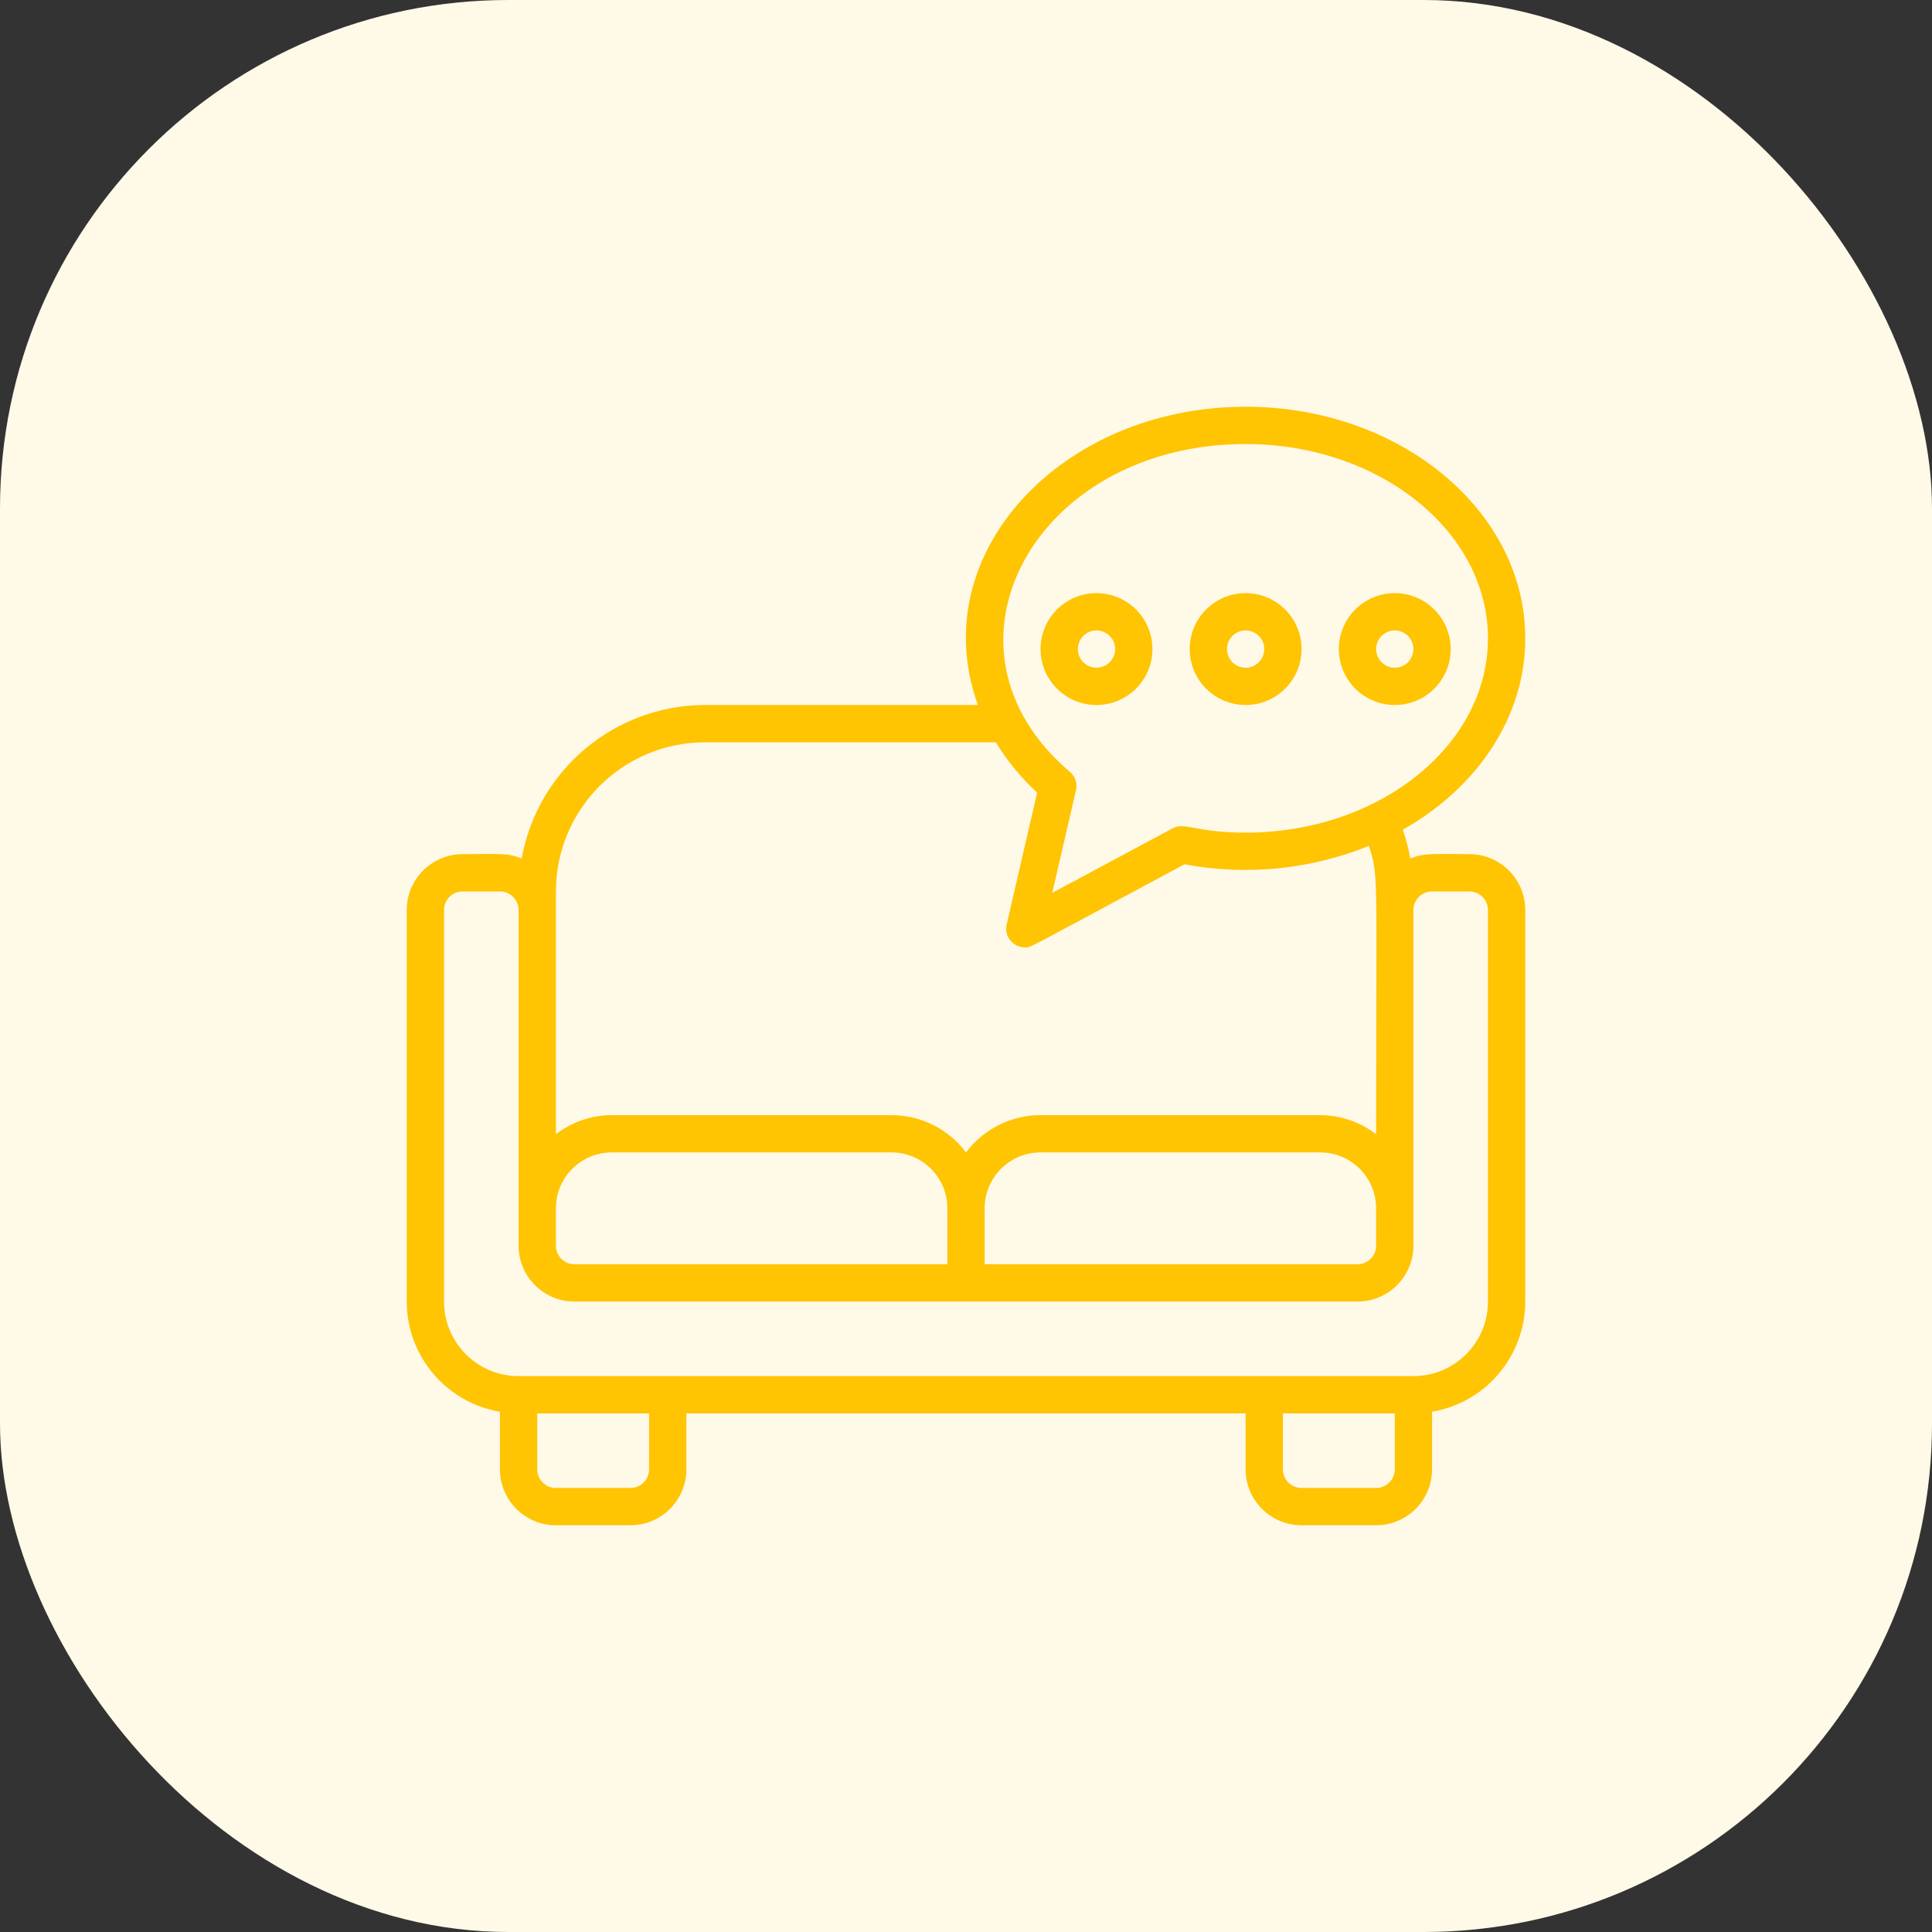
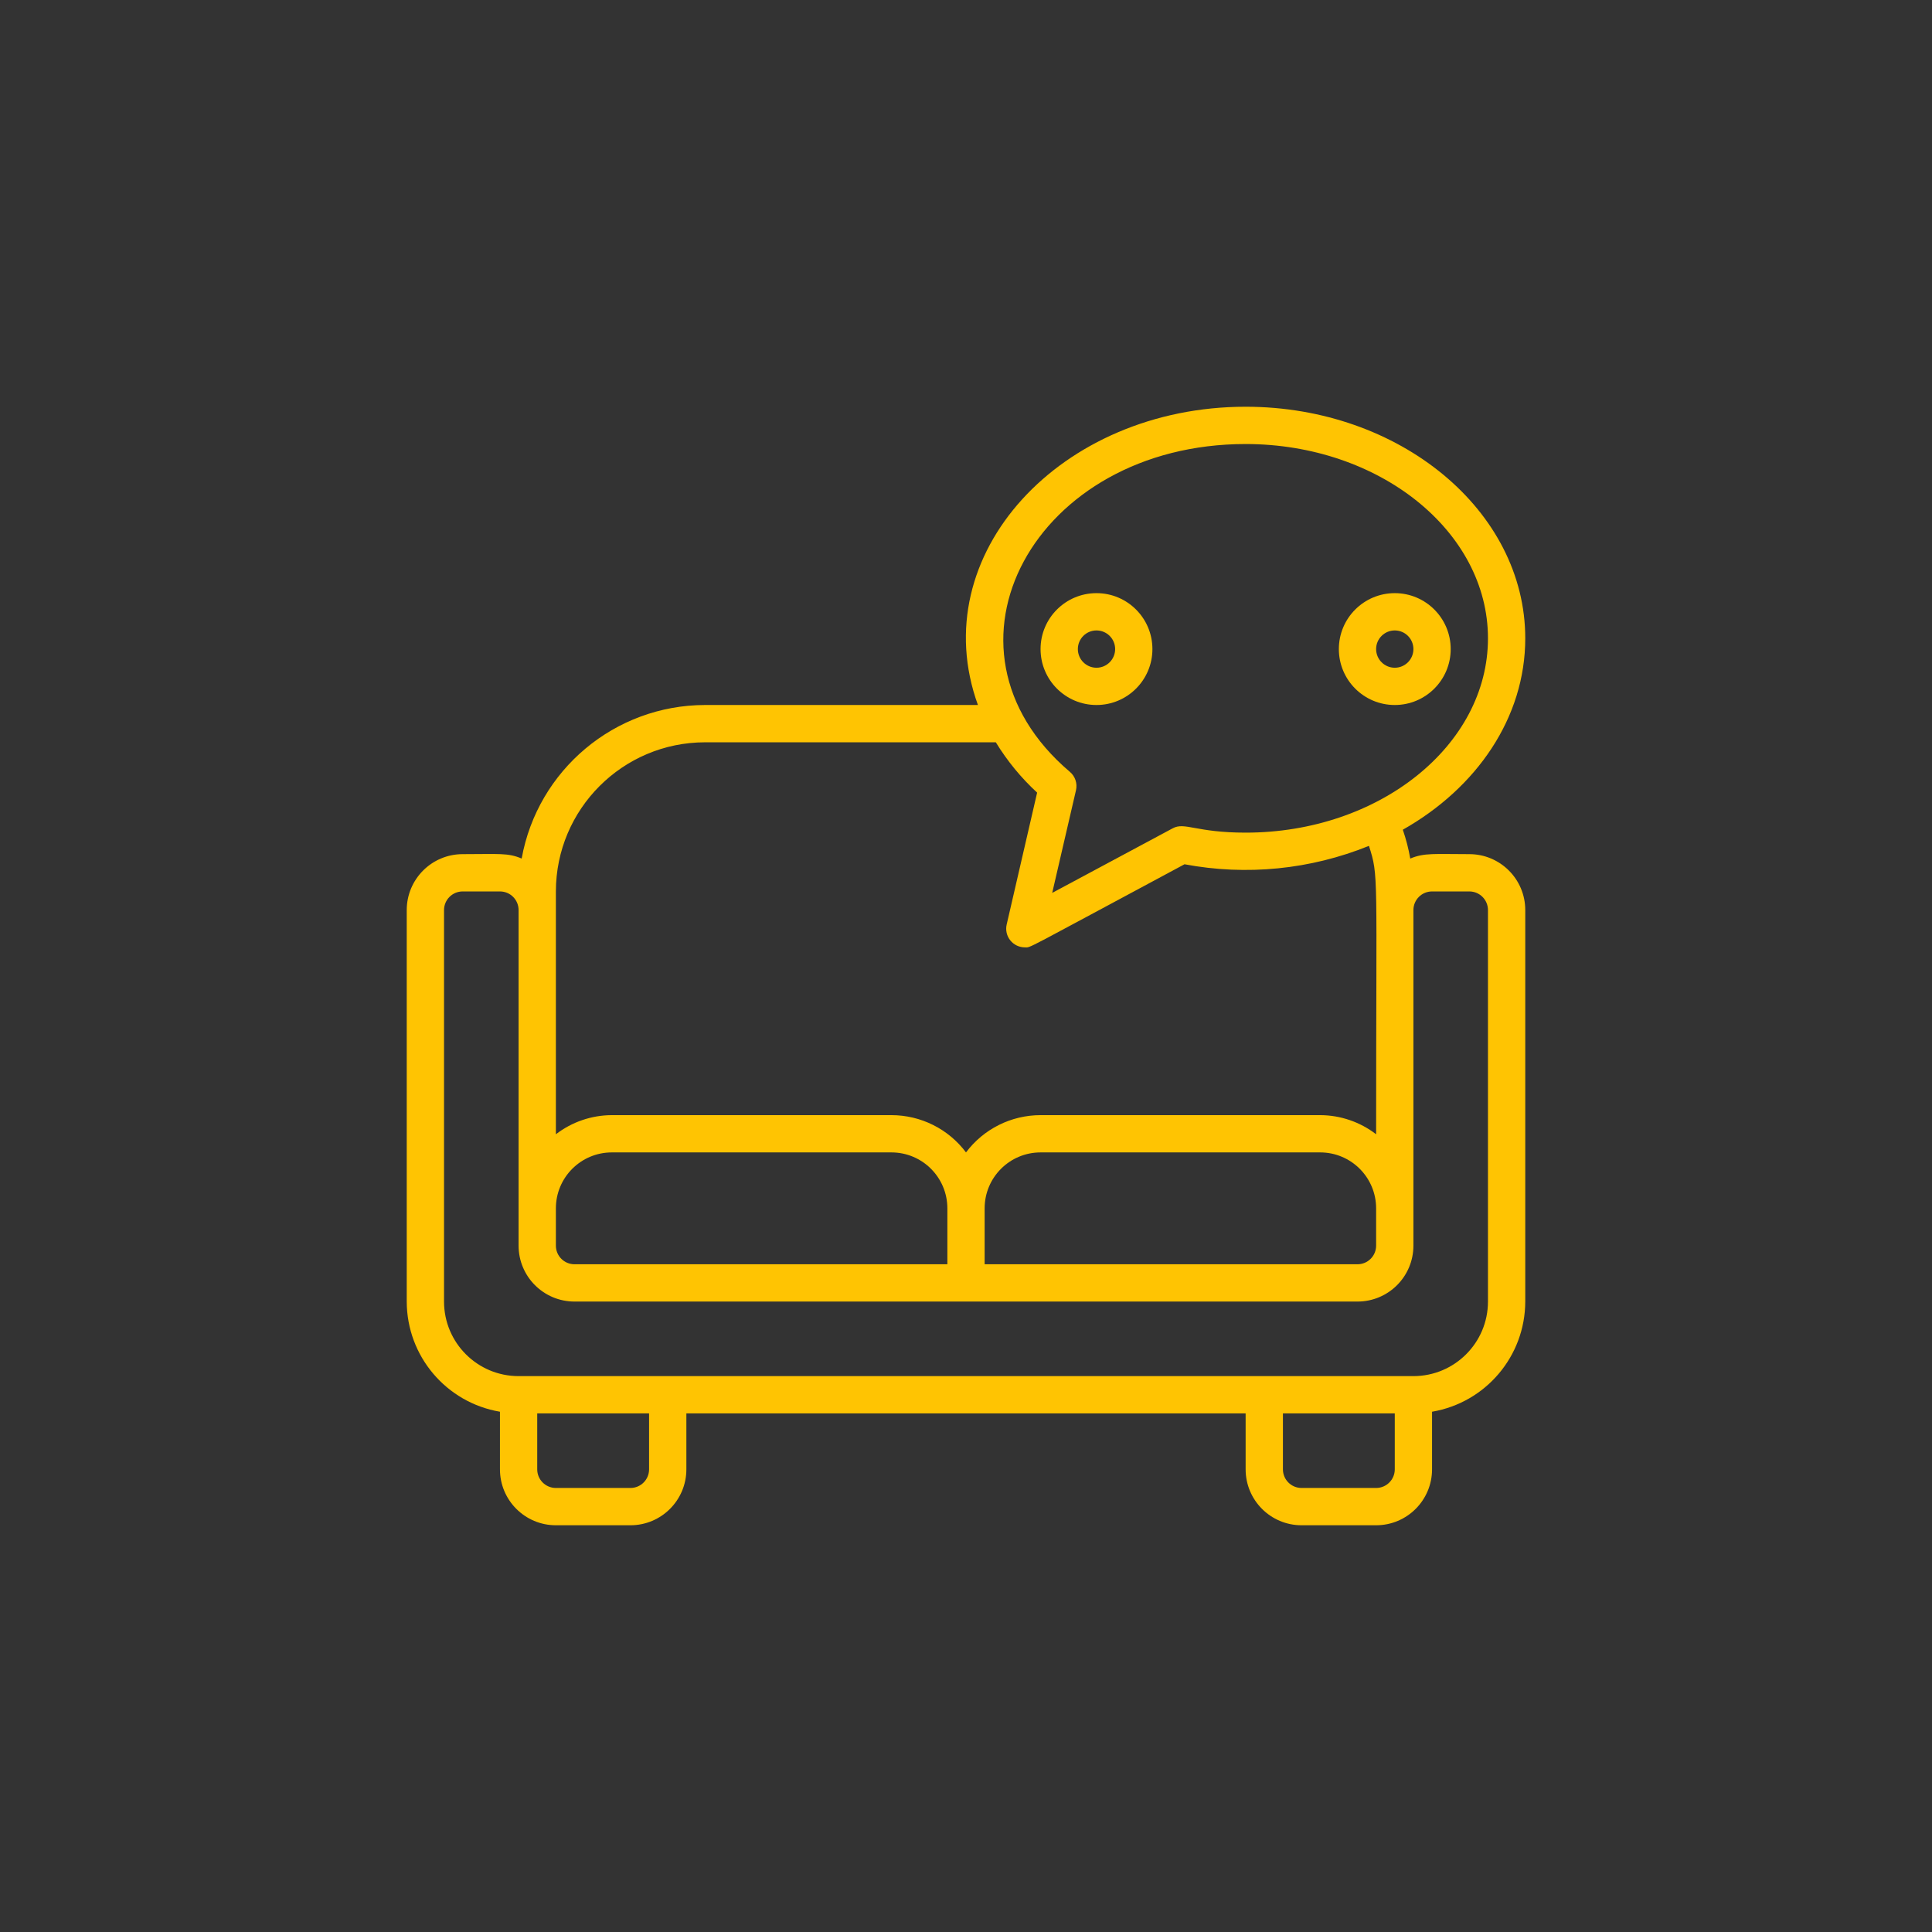
<svg xmlns="http://www.w3.org/2000/svg" width="76px" height="76px" viewBox="0 0 76 76" version="1.1">
  <rect x="0" y="0" width="76" height="76" fill="#333333" stroke="none" />
  <title>Group 13</title>
  <desc>Created with Sketch.</desc>
  <g id="Sito-web" stroke="none" stroke-width="1" fill="none" fill-rule="evenodd">
    <g id="Home" transform="translate(-572, -1193)">
      <g id="Group-9" transform="translate(128, 1193)">
        <g id="Group-3-Copy" transform="translate(444, 0)">
          <g id="Group-13">
-             <rect id="Rectangle" fill="#FFF9E8" x="0" y="0" width="76" height="76" rx="20" />
            <g id="1971418" transform="translate(16, 16)" fill="#FFC402" fill-rule="nonzero">
              <path d="M44,9.11 C44,4.087 39.065,0 33,0 C25.728,0 20.328,5.817 22.469,11.733 L11.733,11.733 C8.186,11.739 5.15,14.282 4.521,17.773 C3.976,17.542 3.629,17.6 2.2,17.6 C0.985,17.6 0,18.585 0,19.8 L0,35.2 C0.004,37.345 1.552,39.175 3.667,39.534 L3.667,41.8 C3.667,43.015 4.652,44 5.867,44 L8.8,44 C10.015,44 11,43.015 11,41.8 L11,39.6 L33,39.6 L33,41.8 C33,43.015 33.985,44 35.2,44 L38.133,44 C39.348,44 40.333,43.015 40.333,41.8 L40.333,39.534 C42.448,39.175 43.996,37.345 44,35.2 L44,19.8 C44,18.585 43.015,17.6 41.8,17.6 C40.443,17.6 40.026,17.541 39.476,17.774 C39.409,17.388 39.311,17.009 39.183,16.639 C42.088,14.997 44,12.236 44,9.11 Z M33,1.467 C38.257,1.467 42.533,4.896 42.533,9.11 C42.533,13.325 38.257,16.754 33,16.754 C31.046,16.754 30.607,16.328 30.134,16.582 L25.391,19.124 L26.327,15.085 C26.388,14.818 26.295,14.539 26.086,14.362 C20.329,9.479 24.703,1.467 33,1.467 Z M21.267,33.733 L6.6,33.733 C6.195,33.733 5.867,33.405 5.867,33 L5.867,31.533 C5.867,30.318 6.852,29.333 8.067,29.333 L19.067,29.333 C20.282,29.333 21.267,30.318 21.267,31.533 L21.267,33.733 Z M9.533,41.8 C9.533,42.205 9.205,42.533 8.8,42.533 L5.867,42.533 C5.462,42.533 5.133,42.205 5.133,41.8 L5.133,39.6 L9.533,39.6 L9.533,41.8 Z M38.867,41.8 C38.867,42.205 38.538,42.533 38.133,42.533 L35.2,42.533 C34.795,42.533 34.467,42.205 34.467,41.8 L34.467,39.6 L38.867,39.6 L38.867,41.8 Z M40.333,19.067 L41.8,19.067 C42.205,19.067 42.533,19.395 42.533,19.8 L42.533,35.2 C42.533,36.82 41.22,38.133 39.6,38.133 L4.4,38.133 C2.78,38.133 1.467,36.82 1.467,35.2 L1.467,19.8 C1.467,19.395 1.795,19.067 2.2,19.067 L3.667,19.067 C4.072,19.067 4.4,19.395 4.4,19.8 L4.4,33 C4.4,34.215 5.385,35.2 6.6,35.2 L37.4,35.2 C38.615,35.2 39.6,34.215 39.6,33 L39.6,19.8 C39.6,19.395 39.928,19.067 40.333,19.067 Z M22.733,33.733 L22.733,31.533 C22.733,30.318 23.718,29.333 24.933,29.333 L35.933,29.333 C37.148,29.333 38.133,30.318 38.133,31.533 L38.133,33 C38.133,33.405 37.805,33.733 37.4,33.733 L22.733,33.733 Z M38.133,28.619 C37.502,28.134 36.729,27.869 35.933,27.867 L24.933,27.867 C23.779,27.867 22.692,28.41 22,29.333 C21.308,28.41 20.221,27.867 19.067,27.867 L8.067,27.867 C7.271,27.869 6.498,28.134 5.867,28.619 L5.867,19.067 C5.87,15.828 8.495,13.204 11.733,13.2 L23.173,13.2 C23.62,13.932 24.167,14.598 24.798,15.18 L23.6,20.368 C23.55,20.586 23.601,20.814 23.74,20.989 C23.879,21.164 24.09,21.266 24.313,21.267 C24.572,21.267 24.11,21.474 30.596,17.998 C33.034,18.457 35.552,18.206 37.851,17.274 C38.238,18.49 38.133,18.222 38.133,28.619 Z" id="Shape" />
-               <path d="M33,11.733 C34.215,11.733 35.2,10.748 35.2,9.533 C35.2,8.318 34.215,7.333 33,7.333 C31.785,7.333 30.8,8.318 30.8,9.533 C30.8,10.748 31.785,11.733 33,11.733 Z M33,8.8 C33.405,8.8 33.733,9.128 33.733,9.533 C33.733,9.938 33.405,10.267 33,10.267 C32.595,10.267 32.267,9.938 32.267,9.533 C32.267,9.128 32.595,8.8 33,8.8 Z" id="Shape" />
              <path d="M27.133,11.733 C28.348,11.733 29.333,10.748 29.333,9.533 C29.333,8.318 28.348,7.333 27.133,7.333 C25.918,7.333 24.933,8.318 24.933,9.533 C24.933,10.748 25.918,11.733 27.133,11.733 Z M27.133,8.8 C27.538,8.8 27.867,9.128 27.867,9.533 C27.867,9.938 27.538,10.267 27.133,10.267 C26.728,10.267 26.4,9.938 26.4,9.533 C26.4,9.128 26.728,8.8 27.133,8.8 Z" id="Shape" />
              <path d="M38.867,11.733 C40.082,11.733 41.067,10.748 41.067,9.533 C41.067,8.318 40.082,7.333 38.867,7.333 C37.652,7.333 36.667,8.318 36.667,9.533 C36.667,10.748 37.652,11.733 38.867,11.733 Z M38.867,8.8 C39.272,8.8 39.6,9.128 39.6,9.533 C39.6,9.938 39.272,10.267 38.867,10.267 C38.462,10.267 38.133,9.938 38.133,9.533 C38.133,9.128 38.462,8.8 38.867,8.8 Z" id="Shape" />
            </g>
          </g>
        </g>
      </g>
    </g>
  </g>
</svg>